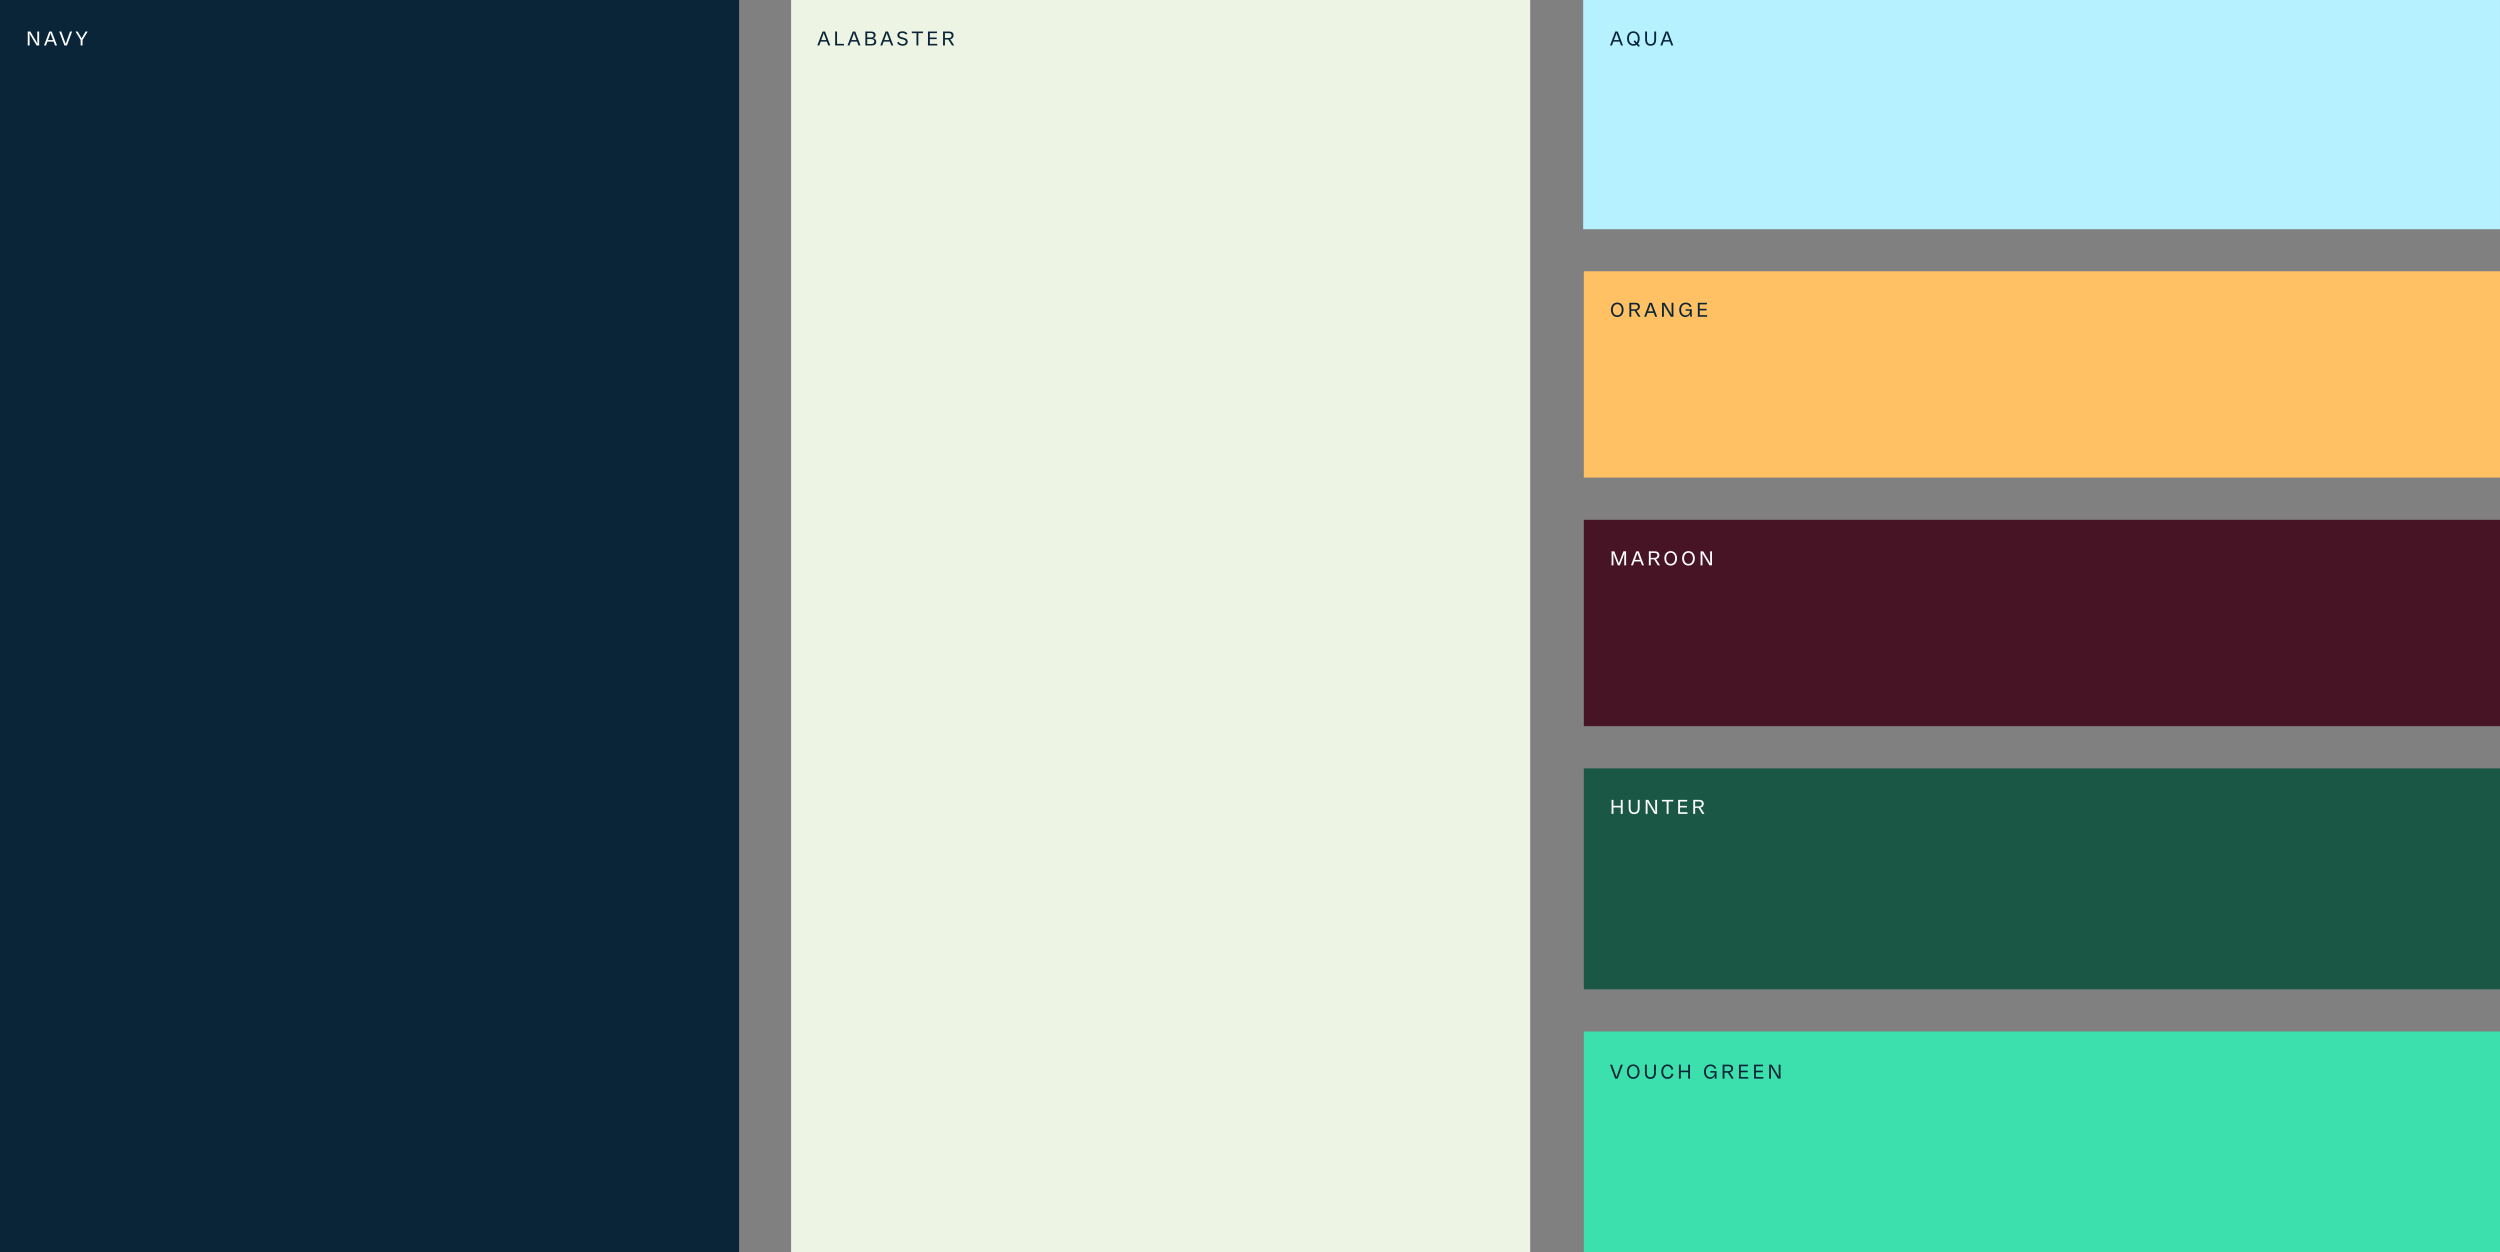
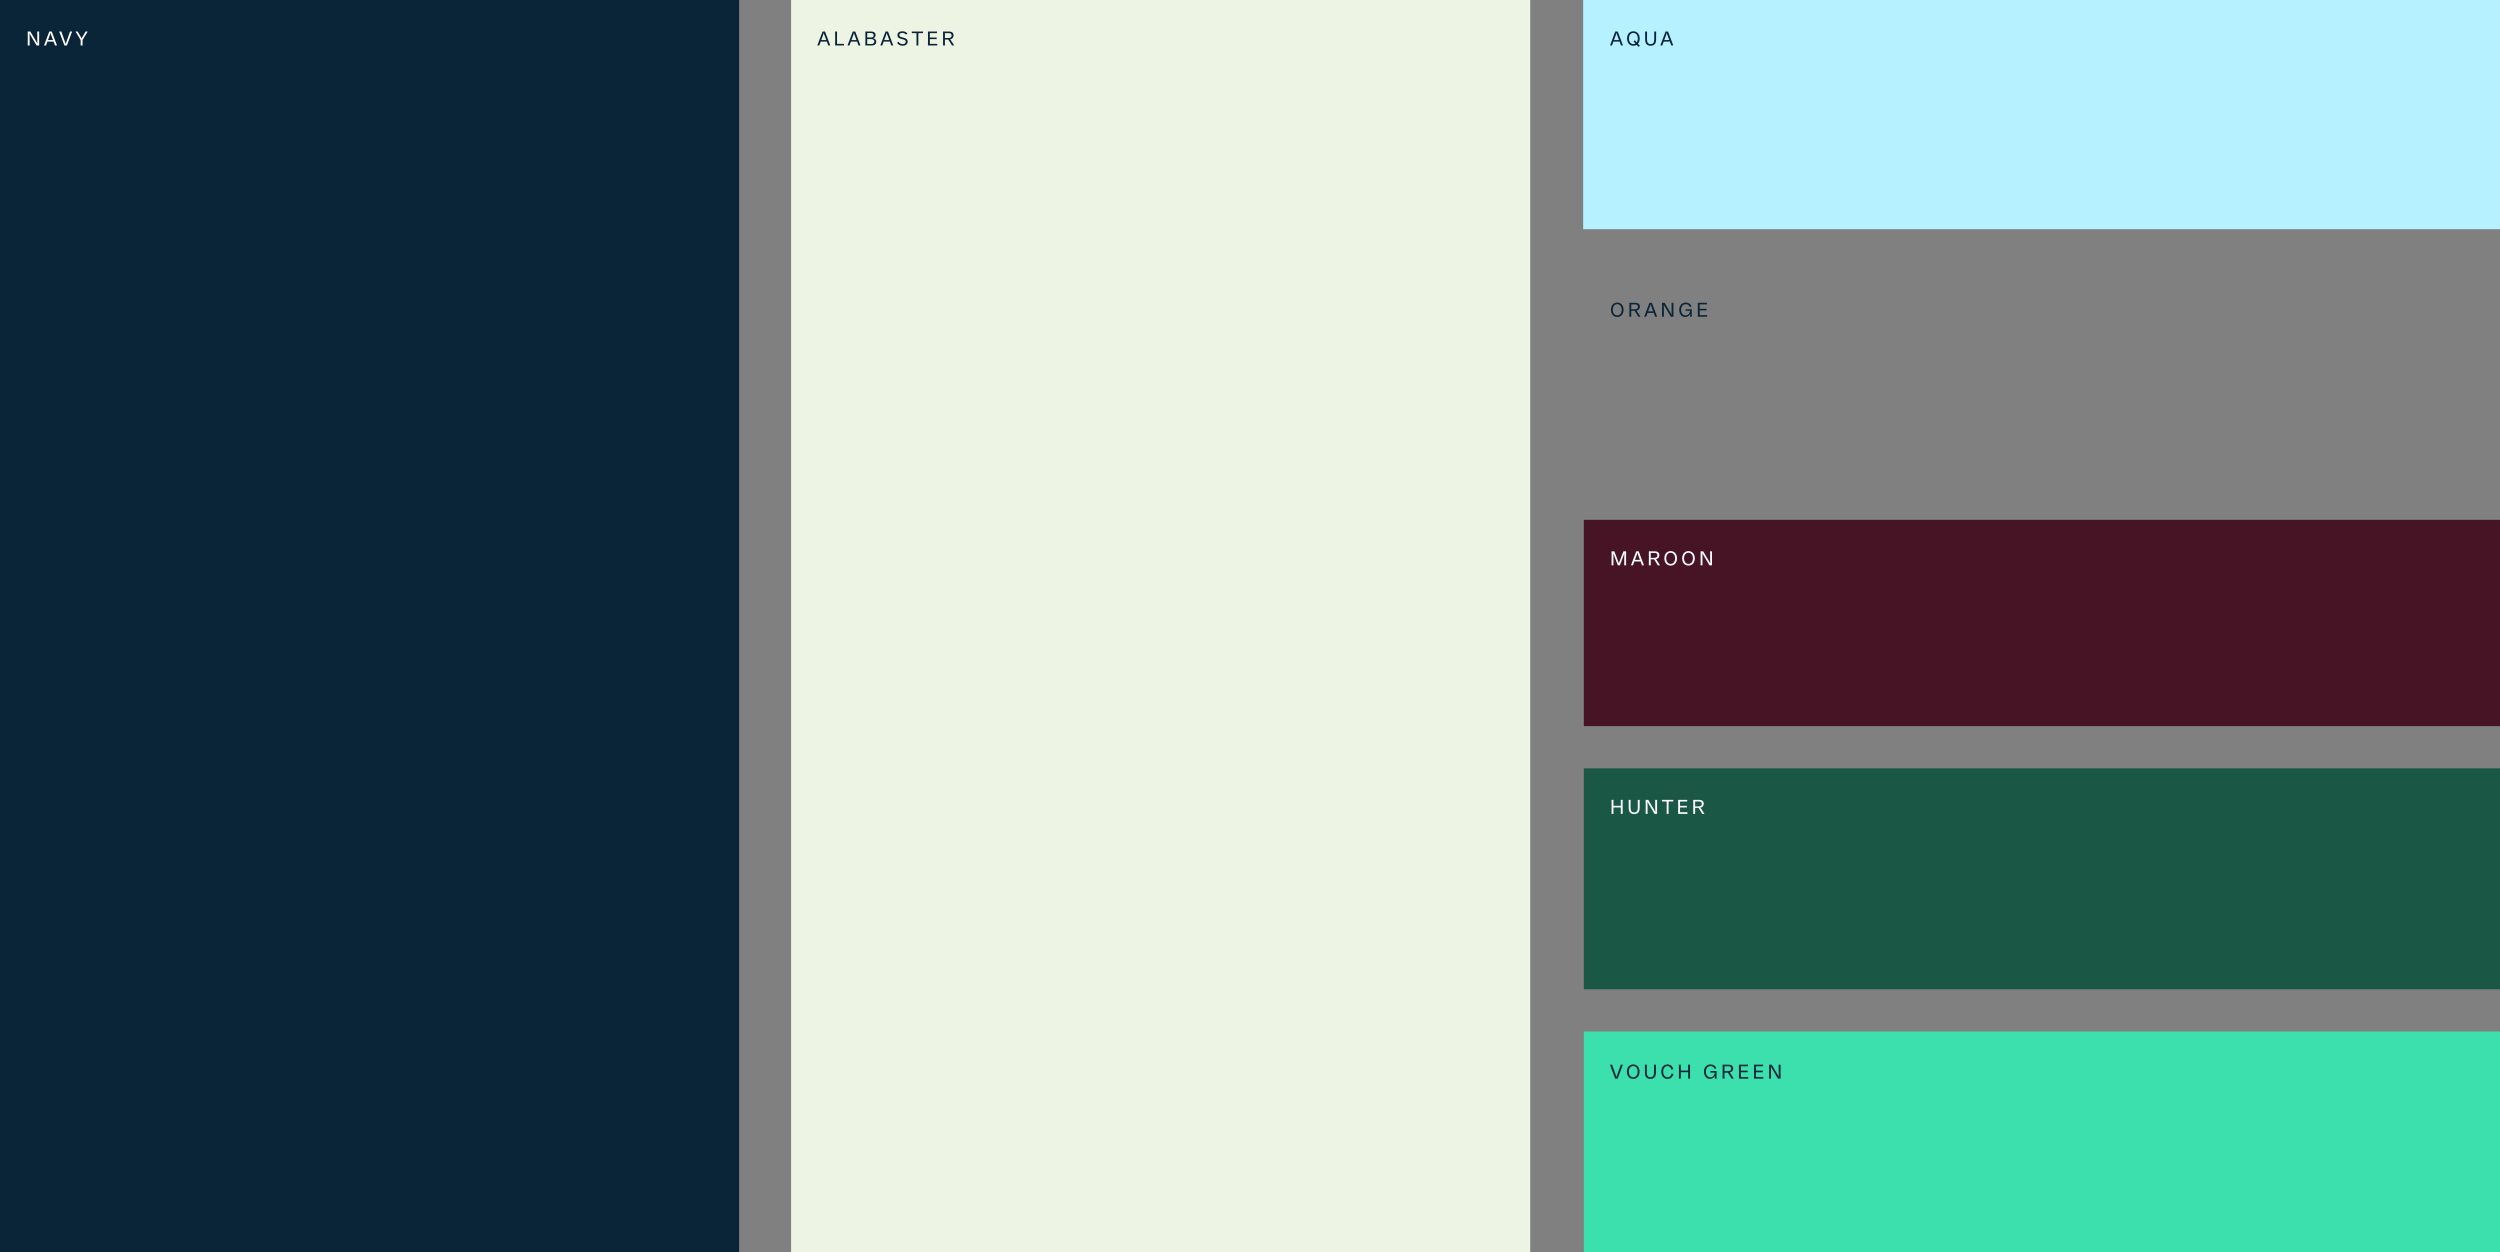
<svg xmlns="http://www.w3.org/2000/svg" width="1539" height="771" viewBox="0 0 1539 771" fill="none">
  <rect x="0" y="0" width="1539" height="771" fill="#808080" stroke="none" />
  <g clip-path="url(#clip0_1208_263)">
    <path d="M455 0H0V771H455V0Z" fill="#0A2538" />
    <path d="M24.112 19.408H22.948C22.96 21.256 22.96 23.008 22.96 24.904C22.96 25.42 23.02 26.14 23.092 26.86L18.676 19.408H17.068C17.08 20.836 17.092 22.276 17.092 23.5C17.092 25.132 17.08 26.572 17.068 28H18.232C18.22 26.152 18.22 24.4 18.22 22.504C18.22 21.988 18.16 21.268 18.088 20.548L22.516 28H24.112C24.1 26.572 24.088 25.132 24.088 23.908C24.088 22.276 24.1 20.836 24.112 19.408ZM33.876 28H35.088L31.86 19.408H30.336L27.096 28H28.32L29.184 25.624H32.988L33.876 28ZM29.544 24.652L30.828 21.124C30.948 20.788 31.02 20.476 31.08 20.188C31.14 20.524 31.26 20.944 31.32 21.124L32.628 24.652H29.544ZM43.126 19.408L40.45 27.004L37.75 19.408H36.454L39.67 28H41.194L44.398 19.408H43.126ZM50.812 24.604L53.992 19.408H52.672L50.236 23.62L47.836 19.408H46.492L49.648 24.616C49.66 25.744 49.66 26.872 49.648 28H50.812C50.8 26.872 50.8 25.732 50.812 24.604Z" fill="white" />
    <path d="M942 0H487V771H942V0Z" fill="#EEF4E3" />
    <path d="M1539 447V320L975 320V447H1539Z" fill="#471425" />
-     <path d="M1539 294V167L975 167V294H1539Z" fill="#FFC164" />
    <path d="M1538.99 0H974.604V141.1H1538.99V0Z" fill="#B6F1FF" />
    <path d="M1539 635H975V771H1539V635Z" fill="#3BE0AD" />
    <path d="M1539 473H975V609H1539V473Z" fill="#1A5745" />
    <path d="M1001.04 339.408H999.364L996.568 346.716L993.772 339.408H992.068C992.092 340.836 992.104 342.276 992.104 343.5C992.104 345.132 992.092 346.572 992.068 348H993.22V342.576C993.22 342.048 993.172 341.316 993.124 340.596L995.956 348H997.168L999.988 340.632C999.928 341.34 999.892 342.06 999.892 342.576V348H1001.04C1001.03 346.572 1001.01 345.132 1001.01 343.5C1001.01 342.276 1001.03 340.836 1001.04 339.408ZM1010.81 348H1012.02L1008.79 339.408H1007.27L1004.03 348H1005.25L1006.12 345.624H1009.92L1010.81 348ZM1006.48 344.652L1007.76 341.124C1007.88 340.788 1007.95 340.476 1008.01 340.188C1008.07 340.524 1008.19 340.944 1008.25 341.124L1009.56 344.652H1006.48ZM1019.44 344.16C1020.75 343.92 1021.5 343.08 1021.5 341.808C1021.5 340.308 1020.51 339.408 1018.84 339.408H1015.02C1015.04 340.836 1015.05 342.276 1015.05 343.5C1015.05 345.132 1015.04 346.572 1015.02 348H1016.2L1016.17 344.34H1018.27L1019.66 346.548L1020.52 348H1021.9L1019.44 344.16ZM1018.69 340.38C1019.71 340.38 1020.31 340.932 1020.31 341.868C1020.31 342.84 1019.65 343.404 1018.5 343.404H1016.17C1016.17 342.48 1016.18 341.436 1016.19 340.38H1018.69ZM1028.45 348.156C1030.78 348.156 1032.35 346.392 1032.35 343.704C1032.35 341.028 1030.78 339.264 1028.45 339.264C1026.15 339.264 1024.58 341.028 1024.58 343.704C1024.58 346.392 1026.15 348.156 1028.45 348.156ZM1028.45 347.148C1026.84 347.148 1025.73 345.792 1025.73 343.704C1025.73 341.616 1026.84 340.26 1028.45 340.26C1030.08 340.26 1031.2 341.616 1031.2 343.704C1031.2 345.792 1030.08 347.148 1028.45 347.148ZM1039.42 348.156C1041.74 348.156 1043.32 346.392 1043.32 343.704C1043.32 341.028 1041.74 339.264 1039.42 339.264C1037.11 339.264 1035.54 341.028 1035.54 343.704C1035.54 346.392 1037.11 348.156 1039.42 348.156ZM1039.42 347.148C1037.81 347.148 1036.69 345.792 1036.69 343.704C1036.69 341.616 1037.81 340.26 1039.42 340.26C1041.05 340.26 1042.16 341.616 1042.16 343.704C1042.16 345.792 1041.05 347.148 1039.42 347.148ZM1053.92 339.408H1052.76C1052.77 341.256 1052.77 343.008 1052.77 344.904C1052.77 345.42 1052.83 346.14 1052.9 346.86L1048.48 339.408H1046.88C1046.89 340.836 1046.9 342.276 1046.9 343.5C1046.9 345.132 1046.89 346.572 1046.88 348H1048.04C1048.03 346.152 1048.03 344.4 1048.03 342.504C1048.03 341.988 1047.97 341.268 1047.9 340.548L1052.32 348H1053.92C1053.91 346.572 1053.9 345.132 1053.9 343.908C1053.9 342.276 1053.91 340.836 1053.92 339.408Z" fill="white" />
    <path d="M998.932 492.408H997.744C997.768 493.668 997.78 494.928 997.78 496.044H993.22C993.22 494.928 993.244 493.668 993.256 492.408H992.068C992.092 493.836 992.104 495.276 992.104 496.5C992.104 498.132 992.092 499.572 992.068 501H993.256C993.244 499.74 993.22 498.468 993.22 497.064H997.78C997.78 498.468 997.768 499.74 997.744 501H998.932C998.92 499.572 998.896 498.132 998.896 496.5C998.896 495.276 998.92 493.836 998.932 492.408ZM1008.21 492.408C1008.23 494.112 1008.23 495.792 1008.23 497.376C1008.23 499.2 1007.45 500.148 1006 500.148C1004.55 500.148 1003.77 499.2 1003.77 497.376C1003.77 495.792 1003.77 494.112 1003.79 492.408H1002.62C1002.64 494.124 1002.64 495.828 1002.64 497.424C1002.64 499.86 1003.82 501.156 1006 501.156C1008.18 501.156 1009.36 499.86 1009.36 497.424C1009.36 495.828 1009.36 494.124 1009.38 492.408H1008.21ZM1020.11 492.408H1018.95C1018.96 494.256 1018.96 496.008 1018.96 497.904C1018.96 498.42 1019.02 499.14 1019.09 499.86L1014.68 492.408H1013.07C1013.08 493.836 1013.09 495.276 1013.09 496.5C1013.09 498.132 1013.08 499.572 1013.07 501H1014.23C1014.22 499.152 1014.22 497.4 1014.22 495.504C1014.22 494.988 1014.16 494.268 1014.09 493.548L1018.52 501H1020.11C1020.1 499.572 1020.09 498.132 1020.09 496.908C1020.09 495.276 1020.1 493.836 1020.11 492.408ZM1030.01 493.38L1030.11 492.408H1023.06L1023.17 493.38H1026C1026.01 494.628 1026.03 495.876 1026.03 496.944C1026.03 498.42 1026.01 499.716 1026 501H1027.18C1027.17 499.716 1027.15 498.42 1027.15 496.944C1027.15 495.876 1027.17 494.628 1027.18 493.38H1030.01ZM1038.7 500.004H1034.24C1034.23 499.068 1034.22 498.108 1034.22 497.076H1038.44V496.092H1034.22C1034.22 495.252 1034.23 494.34 1034.24 493.404H1038.56L1038.72 492.408H1033.06C1033.09 493.836 1033.1 495.276 1033.1 496.5C1033.1 498.132 1033.09 499.572 1033.06 501H1038.86L1038.7 500.004ZM1046.78 497.16C1048.09 496.92 1048.83 496.08 1048.83 494.808C1048.83 493.308 1047.85 492.408 1046.18 492.408H1042.35C1042.38 493.836 1042.39 495.276 1042.39 496.5C1042.39 498.132 1042.38 499.572 1042.35 501H1043.54L1043.51 497.34H1045.61L1047 499.548L1047.86 501H1049.24L1046.78 497.16ZM1046.03 493.38C1047.05 493.38 1047.65 493.932 1047.65 494.868C1047.65 495.84 1046.99 496.404 1045.83 496.404H1043.51C1043.51 495.48 1043.52 494.436 1043.53 493.38H1046.03Z" fill="white" />
    <path d="M509.9 28H511.112L507.884 19.408H506.36L503.12 28H504.344L505.208 25.624H509.012L509.9 28ZM505.568 24.652L506.852 21.124C506.972 20.788 507.044 20.476 507.104 20.188C507.164 20.524 507.284 20.944 507.344 21.124L508.652 24.652H505.568ZM515.282 26.992C515.27 25.888 515.258 24.748 515.258 23.5C515.258 22.276 515.282 20.836 515.294 19.408H514.106C514.13 20.836 514.142 22.276 514.142 23.5C514.142 25.132 514.13 26.572 514.106 28H519.554V26.992H515.282ZM528.5 28H529.712L526.484 19.408H524.96L521.72 28H522.944L523.808 25.624H527.612L528.5 28ZM524.168 24.652L525.452 21.124C525.572 20.788 525.644 20.476 525.704 20.188C525.764 20.524 525.884 20.944 525.944 21.124L527.252 24.652H524.168ZM537.59 23.536C538.502 23.26 539.018 22.564 539.018 21.58C539.018 20.224 537.986 19.408 536.246 19.408H532.706C532.73 20.836 532.742 22.276 532.742 23.5C532.742 25.132 532.73 26.572 532.706 28H536.63C538.394 28 539.426 27.124 539.426 25.648C539.426 24.58 538.766 23.836 537.59 23.536ZM536.018 20.308C537.17 20.308 537.83 20.836 537.83 21.736C537.83 22.576 537.29 23.068 536.39 23.068H533.858C533.858 22.216 533.87 21.268 533.882 20.308H536.018ZM536.402 27.076H533.882C533.87 26.104 533.858 25.108 533.858 24.04H536.222C537.494 24.04 538.226 24.592 538.226 25.54C538.226 26.512 537.542 27.076 536.402 27.076ZM548.682 28H549.894L546.666 19.408H545.142L541.902 28H543.126L543.99 25.624H547.794L548.682 28ZM544.35 24.652L545.634 21.124C545.754 20.788 545.826 20.476 545.886 20.188C545.946 20.524 546.066 20.944 546.126 21.124L547.434 24.652H544.35ZM555.641 28.156C557.285 28.156 558.761 27.352 558.761 25.648C558.761 23.908 557.249 23.488 556.157 23.2L555.341 22.984C554.465 22.756 553.613 22.516 553.613 21.604C553.613 20.716 554.417 20.248 555.437 20.248C556.313 20.248 557.117 20.572 557.717 21.316L558.617 20.668C557.921 19.72 556.781 19.252 555.485 19.252C553.637 19.252 552.449 20.176 552.449 21.64C552.449 23.344 554.045 23.788 555.017 24.028L555.833 24.232C556.553 24.424 557.597 24.664 557.597 25.72C557.597 26.704 556.685 27.16 555.677 27.16C554.705 27.16 553.709 26.74 553.133 25.708L552.233 26.368C552.917 27.568 554.237 28.156 555.641 28.156ZM568.187 20.38L568.283 19.408H561.239L561.347 20.38H564.179C564.191 21.628 564.203 22.876 564.203 23.944C564.203 25.42 564.191 26.716 564.179 28H565.355C565.343 26.716 565.331 25.42 565.331 23.944C565.331 22.876 565.343 21.628 565.355 20.38H568.187ZM576.882 27.004H572.418C572.406 26.068 572.394 25.108 572.394 24.076H576.618V23.092H572.394C572.394 22.252 572.406 21.34 572.418 20.404H576.738L576.894 19.408H571.242C571.266 20.836 571.278 22.276 571.278 23.5C571.278 25.132 571.266 26.572 571.242 28H577.038L576.882 27.004ZM584.959 24.16C586.267 23.92 587.011 23.08 587.011 21.808C587.011 20.308 586.027 19.408 584.359 19.408H580.531C580.555 20.836 580.567 22.276 580.567 23.5C580.567 25.132 580.555 26.572 580.531 28H581.719L581.683 24.34H583.783L585.175 26.548L586.039 28H587.419L584.959 24.16ZM584.203 20.38C585.223 20.38 585.823 20.932 585.823 21.868C585.823 22.84 585.163 23.404 584.011 23.404H581.683C581.683 22.48 581.695 21.436 581.707 20.38H584.203Z" fill="#0A2538" />
    <path d="M997.9 28H999.112L995.884 19.408H994.36L991.12 28H992.344L993.208 25.624H997.012L997.9 28ZM993.568 24.652L994.852 21.124C994.972 20.788 995.044 20.476 995.104 20.188C995.164 20.524 995.284 20.944 995.344 21.124L996.652 24.652H993.568ZM1009.48 28.168L1008.33 26.92C1009.01 26.152 1009.39 25.036 1009.39 23.704C1009.39 21.028 1007.82 19.264 1005.49 19.264C1003.19 19.264 1001.62 21.028 1001.62 23.704C1001.62 26.392 1003.19 28.156 1005.49 28.156C1006.26 28.156 1006.95 27.964 1007.52 27.616L1008.65 28.864L1009.48 28.168ZM1005.49 27.148C1003.89 27.148 1002.77 25.792 1002.77 23.704C1002.77 21.616 1003.89 20.26 1005.49 20.26C1007.13 20.26 1008.24 21.616 1008.24 23.704C1008.24 24.688 1008 25.504 1007.57 26.092L1006.38 24.808L1005.57 25.456L1006.79 26.812C1006.42 27.028 1005.97 27.148 1005.49 27.148ZM1018.34 19.408C1018.36 21.112 1018.36 22.792 1018.36 24.376C1018.36 26.2 1017.58 27.148 1016.13 27.148C1014.68 27.148 1013.9 26.2 1013.9 24.376C1013.9 22.792 1013.9 21.112 1013.92 19.408H1012.75C1012.77 21.124 1012.77 22.828 1012.77 24.424C1012.77 26.86 1013.95 28.156 1016.13 28.156C1018.32 28.156 1019.49 26.86 1019.49 24.424C1019.49 22.828 1019.49 21.124 1019.52 19.408H1018.34ZM1028.86 28H1030.07L1026.84 19.408H1025.32L1022.08 28H1023.3L1024.17 25.624H1027.97L1028.86 28ZM1024.53 24.652L1025.81 21.124C1025.93 20.788 1026 20.476 1026.06 20.188C1026.12 20.524 1026.24 20.944 1026.3 21.124L1027.61 24.652H1024.53Z" fill="#0A2538" />
    <path d="M995.572 195.156C997.9 195.156 999.472 193.392 999.472 190.704C999.472 188.028 997.9 186.264 995.572 186.264C993.268 186.264 991.696 188.028 991.696 190.704C991.696 193.392 993.268 195.156 995.572 195.156ZM995.572 194.148C993.964 194.148 992.848 192.792 992.848 190.704C992.848 188.616 993.964 187.26 995.572 187.26C997.204 187.26 998.32 188.616 998.32 190.704C998.32 192.792 997.204 194.148 995.572 194.148ZM1007.46 191.16C1008.77 190.92 1009.51 190.08 1009.51 188.808C1009.51 187.308 1008.53 186.408 1006.86 186.408H1003.03C1003.06 187.836 1003.07 189.276 1003.07 190.5C1003.07 192.132 1003.06 193.572 1003.03 195H1004.22L1004.18 191.34H1006.28L1007.68 193.548L1008.54 195H1009.92L1007.46 191.16ZM1006.7 187.38C1007.72 187.38 1008.32 187.932 1008.32 188.868C1008.32 189.84 1007.66 190.404 1006.51 190.404H1004.18C1004.18 189.48 1004.2 188.436 1004.21 187.38H1006.7ZM1018.93 195H1020.14L1016.91 186.408H1015.39L1012.15 195H1013.37L1014.23 192.624H1018.04L1018.93 195ZM1014.59 191.652L1015.88 188.124C1016 187.788 1016.07 187.476 1016.13 187.188C1016.19 187.524 1016.31 187.944 1016.37 188.124L1017.68 191.652H1014.59ZM1030.18 186.408H1029.01C1029.02 188.256 1029.02 190.008 1029.02 191.904C1029.02 192.42 1029.08 193.14 1029.16 193.86L1024.74 186.408H1023.13C1023.14 187.836 1023.16 189.276 1023.16 190.5C1023.16 192.132 1023.14 193.572 1023.13 195H1024.3C1024.28 193.152 1024.28 191.4 1024.28 189.504C1024.28 188.988 1024.22 188.268 1024.15 187.548L1028.58 195H1030.18C1030.16 193.572 1030.15 192.132 1030.15 190.908C1030.15 189.276 1030.16 187.836 1030.18 186.408ZM1041.48 190.368H1037.68V191.28H1040.37C1040.2 193.332 1038.91 194.172 1037.6 194.172C1035.94 194.172 1034.89 192.756 1034.89 190.728C1034.89 188.616 1036.03 187.26 1037.78 187.26C1038.98 187.26 1039.78 187.896 1040.23 188.976L1041.33 188.604C1040.73 187.14 1039.5 186.264 1037.79 186.264C1035.34 186.264 1033.74 188.028 1033.74 190.716C1033.74 193.44 1035.3 195.156 1037.43 195.156C1038.79 195.156 1039.81 194.496 1040.43 193.248C1040.4 193.776 1040.38 194.136 1040.42 195H1041.48C1041.44 194.244 1041.43 193.464 1041.43 192.876C1041.43 192.012 1041.45 191.076 1041.48 190.368ZM1050.82 194.004H1046.35C1046.34 193.068 1046.33 192.108 1046.33 191.076H1050.55V190.092H1046.33C1046.33 189.252 1046.34 188.34 1046.35 187.404H1050.67L1050.83 186.408H1045.18C1045.2 187.836 1045.21 189.276 1045.21 190.5C1045.21 192.132 1045.2 193.572 1045.18 195H1050.97L1050.82 194.004Z" fill="#0A2538" />
    <path d="M997.768 655.408L995.092 663.004L992.392 655.408H991.096L994.312 664H995.836L999.04 655.408H997.768ZM1005.4 664.156C1007.73 664.156 1009.3 662.392 1009.3 659.704C1009.3 657.028 1007.73 655.264 1005.4 655.264C1003.1 655.264 1001.52 657.028 1001.52 659.704C1001.52 662.392 1003.1 664.156 1005.4 664.156ZM1005.4 663.148C1003.79 663.148 1002.68 661.792 1002.68 659.704C1002.68 657.616 1003.79 656.26 1005.4 656.26C1007.03 656.26 1008.15 657.616 1008.15 659.704C1008.15 661.792 1007.03 663.148 1005.4 663.148ZM1018.2 655.408C1018.22 657.112 1018.22 658.792 1018.22 660.376C1018.22 662.2 1017.44 663.148 1015.99 663.148C1014.54 663.148 1013.76 662.2 1013.76 660.376C1013.76 658.792 1013.76 657.112 1013.78 655.408H1012.61C1012.63 657.124 1012.63 658.828 1012.63 660.424C1012.63 662.86 1013.81 664.156 1015.99 664.156C1018.18 664.156 1019.35 662.86 1019.35 660.424C1019.35 658.828 1019.35 657.124 1019.38 655.408H1018.2ZM1026.51 664.156C1028.41 664.156 1029.72 663.016 1030.17 661.132L1029.05 660.856C1028.71 662.296 1027.8 663.148 1026.51 663.148C1024.97 663.148 1023.84 661.78 1023.84 659.704C1023.84 657.616 1024.97 656.26 1026.51 656.26C1027.74 656.26 1028.63 657.136 1028.95 658.54L1030.06 658.216C1029.63 656.38 1028.34 655.264 1026.51 655.264C1024.26 655.264 1022.69 657.016 1022.69 659.704C1022.69 662.404 1024.26 664.156 1026.51 664.156ZM1040.4 655.408H1039.21C1039.23 656.668 1039.25 657.928 1039.25 659.044H1034.69C1034.69 657.928 1034.71 656.668 1034.72 655.408H1033.53C1033.56 656.836 1033.57 658.276 1033.57 659.5C1033.57 661.132 1033.56 662.572 1033.53 664H1034.72C1034.71 662.74 1034.69 661.468 1034.69 660.064H1039.25C1039.25 661.468 1039.23 662.74 1039.21 664H1040.4C1040.39 662.572 1040.36 661.132 1040.36 659.5C1040.36 658.276 1040.39 656.836 1040.4 655.408ZM1056.72 659.368H1052.93V660.28H1055.62C1055.45 662.332 1054.16 663.172 1052.85 663.172C1051.19 663.172 1050.14 661.756 1050.14 659.728C1050.14 657.616 1051.28 656.26 1053.03 656.26C1054.23 656.26 1055.03 656.896 1055.48 657.976L1056.58 657.604C1055.98 656.14 1054.74 655.264 1053.04 655.264C1050.59 655.264 1048.98 657.028 1048.98 659.716C1048.98 662.44 1050.54 664.156 1052.68 664.156C1054.04 664.156 1055.06 663.496 1055.68 662.248C1055.64 662.776 1055.63 663.136 1055.67 664H1056.72C1056.69 663.244 1056.68 662.464 1056.68 661.876C1056.68 661.012 1056.7 660.076 1056.72 659.368ZM1064.85 660.16C1066.16 659.92 1066.91 659.08 1066.91 657.808C1066.91 656.308 1065.92 655.408 1064.25 655.408H1060.43C1060.45 656.836 1060.46 658.276 1060.46 659.5C1060.46 661.132 1060.45 662.572 1060.43 664H1061.61L1061.58 660.34H1063.68L1065.07 662.548L1065.93 664H1067.31L1064.85 660.16ZM1064.1 656.38C1065.12 656.38 1065.72 656.932 1065.72 657.868C1065.72 658.84 1065.06 659.404 1063.91 659.404H1061.58C1061.58 658.48 1061.59 657.436 1061.6 656.38H1064.1ZM1076.13 663.004H1071.66C1071.65 662.068 1071.64 661.108 1071.64 660.076H1075.86V659.092H1071.64C1071.64 658.252 1071.65 657.34 1071.66 656.404H1075.98L1076.14 655.408H1070.49C1070.51 656.836 1070.52 658.276 1070.52 659.5C1070.52 661.132 1070.51 662.572 1070.49 664H1076.28L1076.13 663.004ZM1085.42 663.004H1080.95C1080.94 662.068 1080.93 661.108 1080.93 660.076H1085.15V659.092H1080.93C1080.93 658.252 1080.94 657.34 1080.95 656.404H1085.27L1085.43 655.408H1079.78C1079.8 656.836 1079.81 658.276 1079.81 659.5C1079.81 661.132 1079.8 662.572 1079.78 664H1085.57L1085.42 663.004ZM1096.11 655.408H1094.94C1094.96 657.256 1094.96 659.008 1094.96 660.904C1094.96 661.42 1095.02 662.14 1095.09 662.86L1090.67 655.408H1089.06C1089.08 656.836 1089.09 658.276 1089.09 659.5C1089.09 661.132 1089.08 662.572 1089.06 664H1090.23C1090.22 662.152 1090.22 660.4 1090.22 658.504C1090.22 657.988 1090.16 657.268 1090.08 656.548L1094.51 664H1096.11C1096.1 662.572 1096.08 661.132 1096.08 659.908C1096.08 658.276 1096.1 656.836 1096.11 655.408Z" fill="#0A2538" />
  </g>
  <defs>
    <clipPath id="clip0_1208_263">
      <rect width="1539" height="771" fill="white" />
    </clipPath>
  </defs>
</svg>